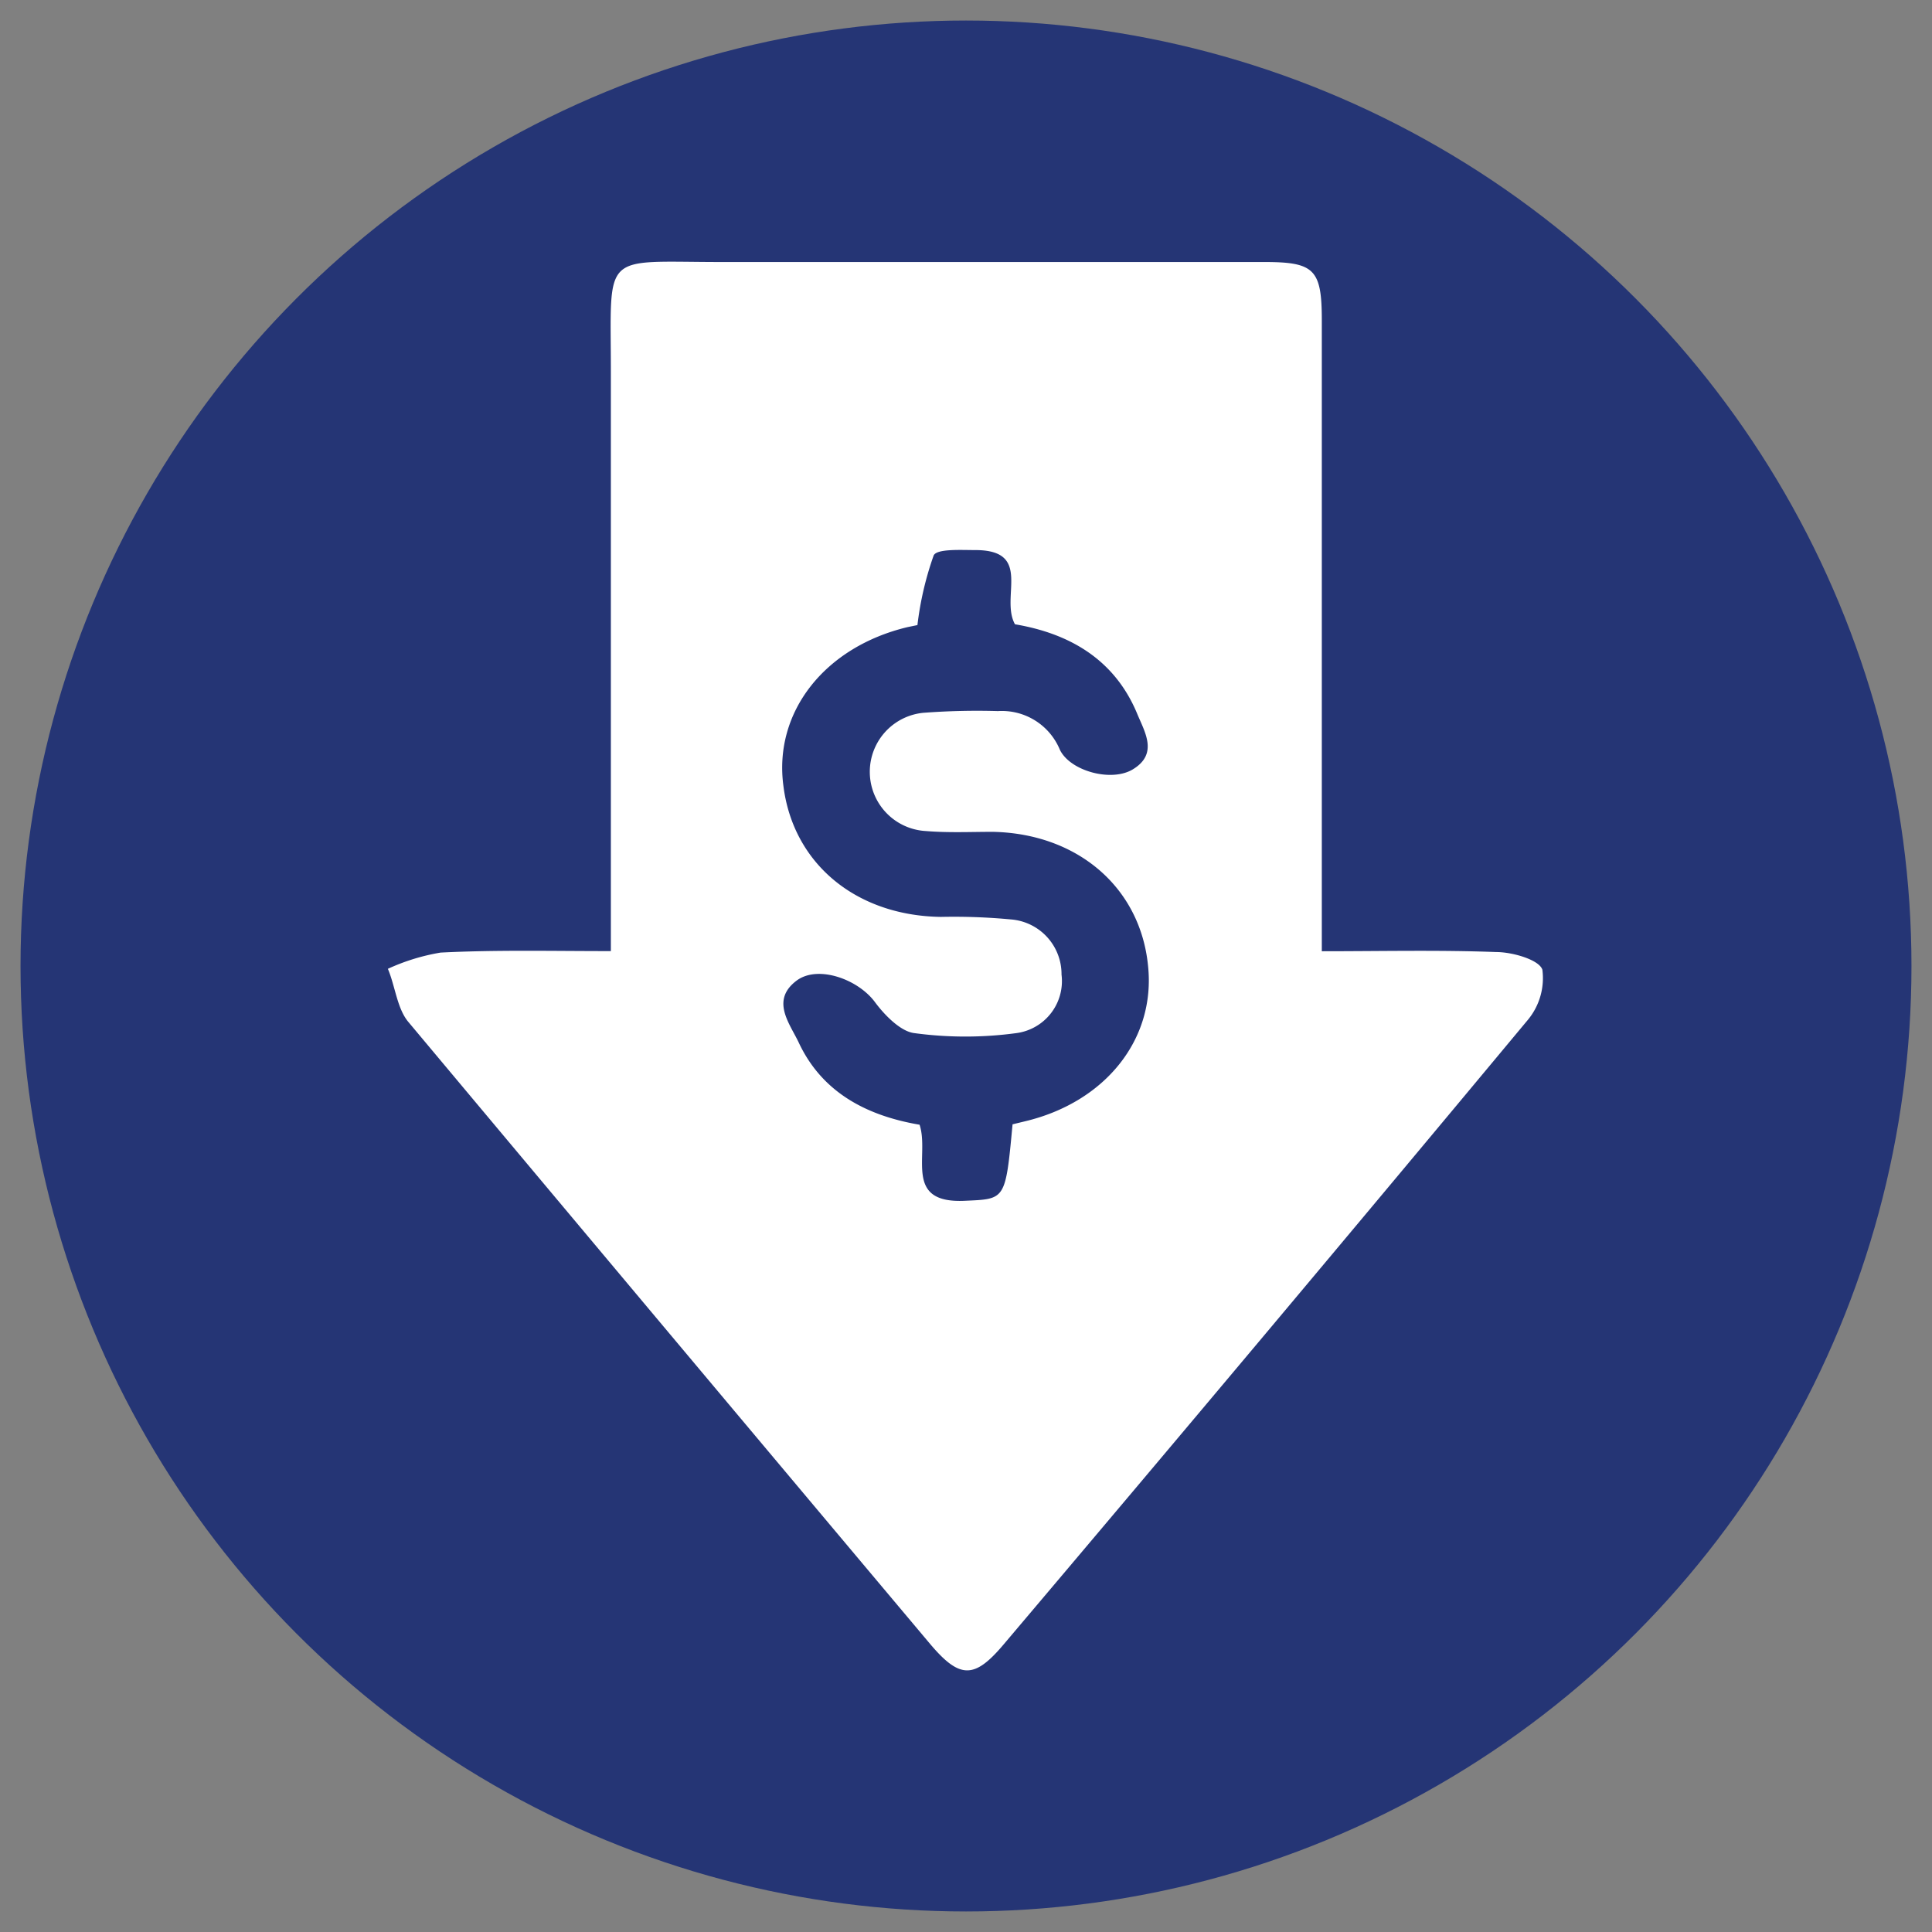
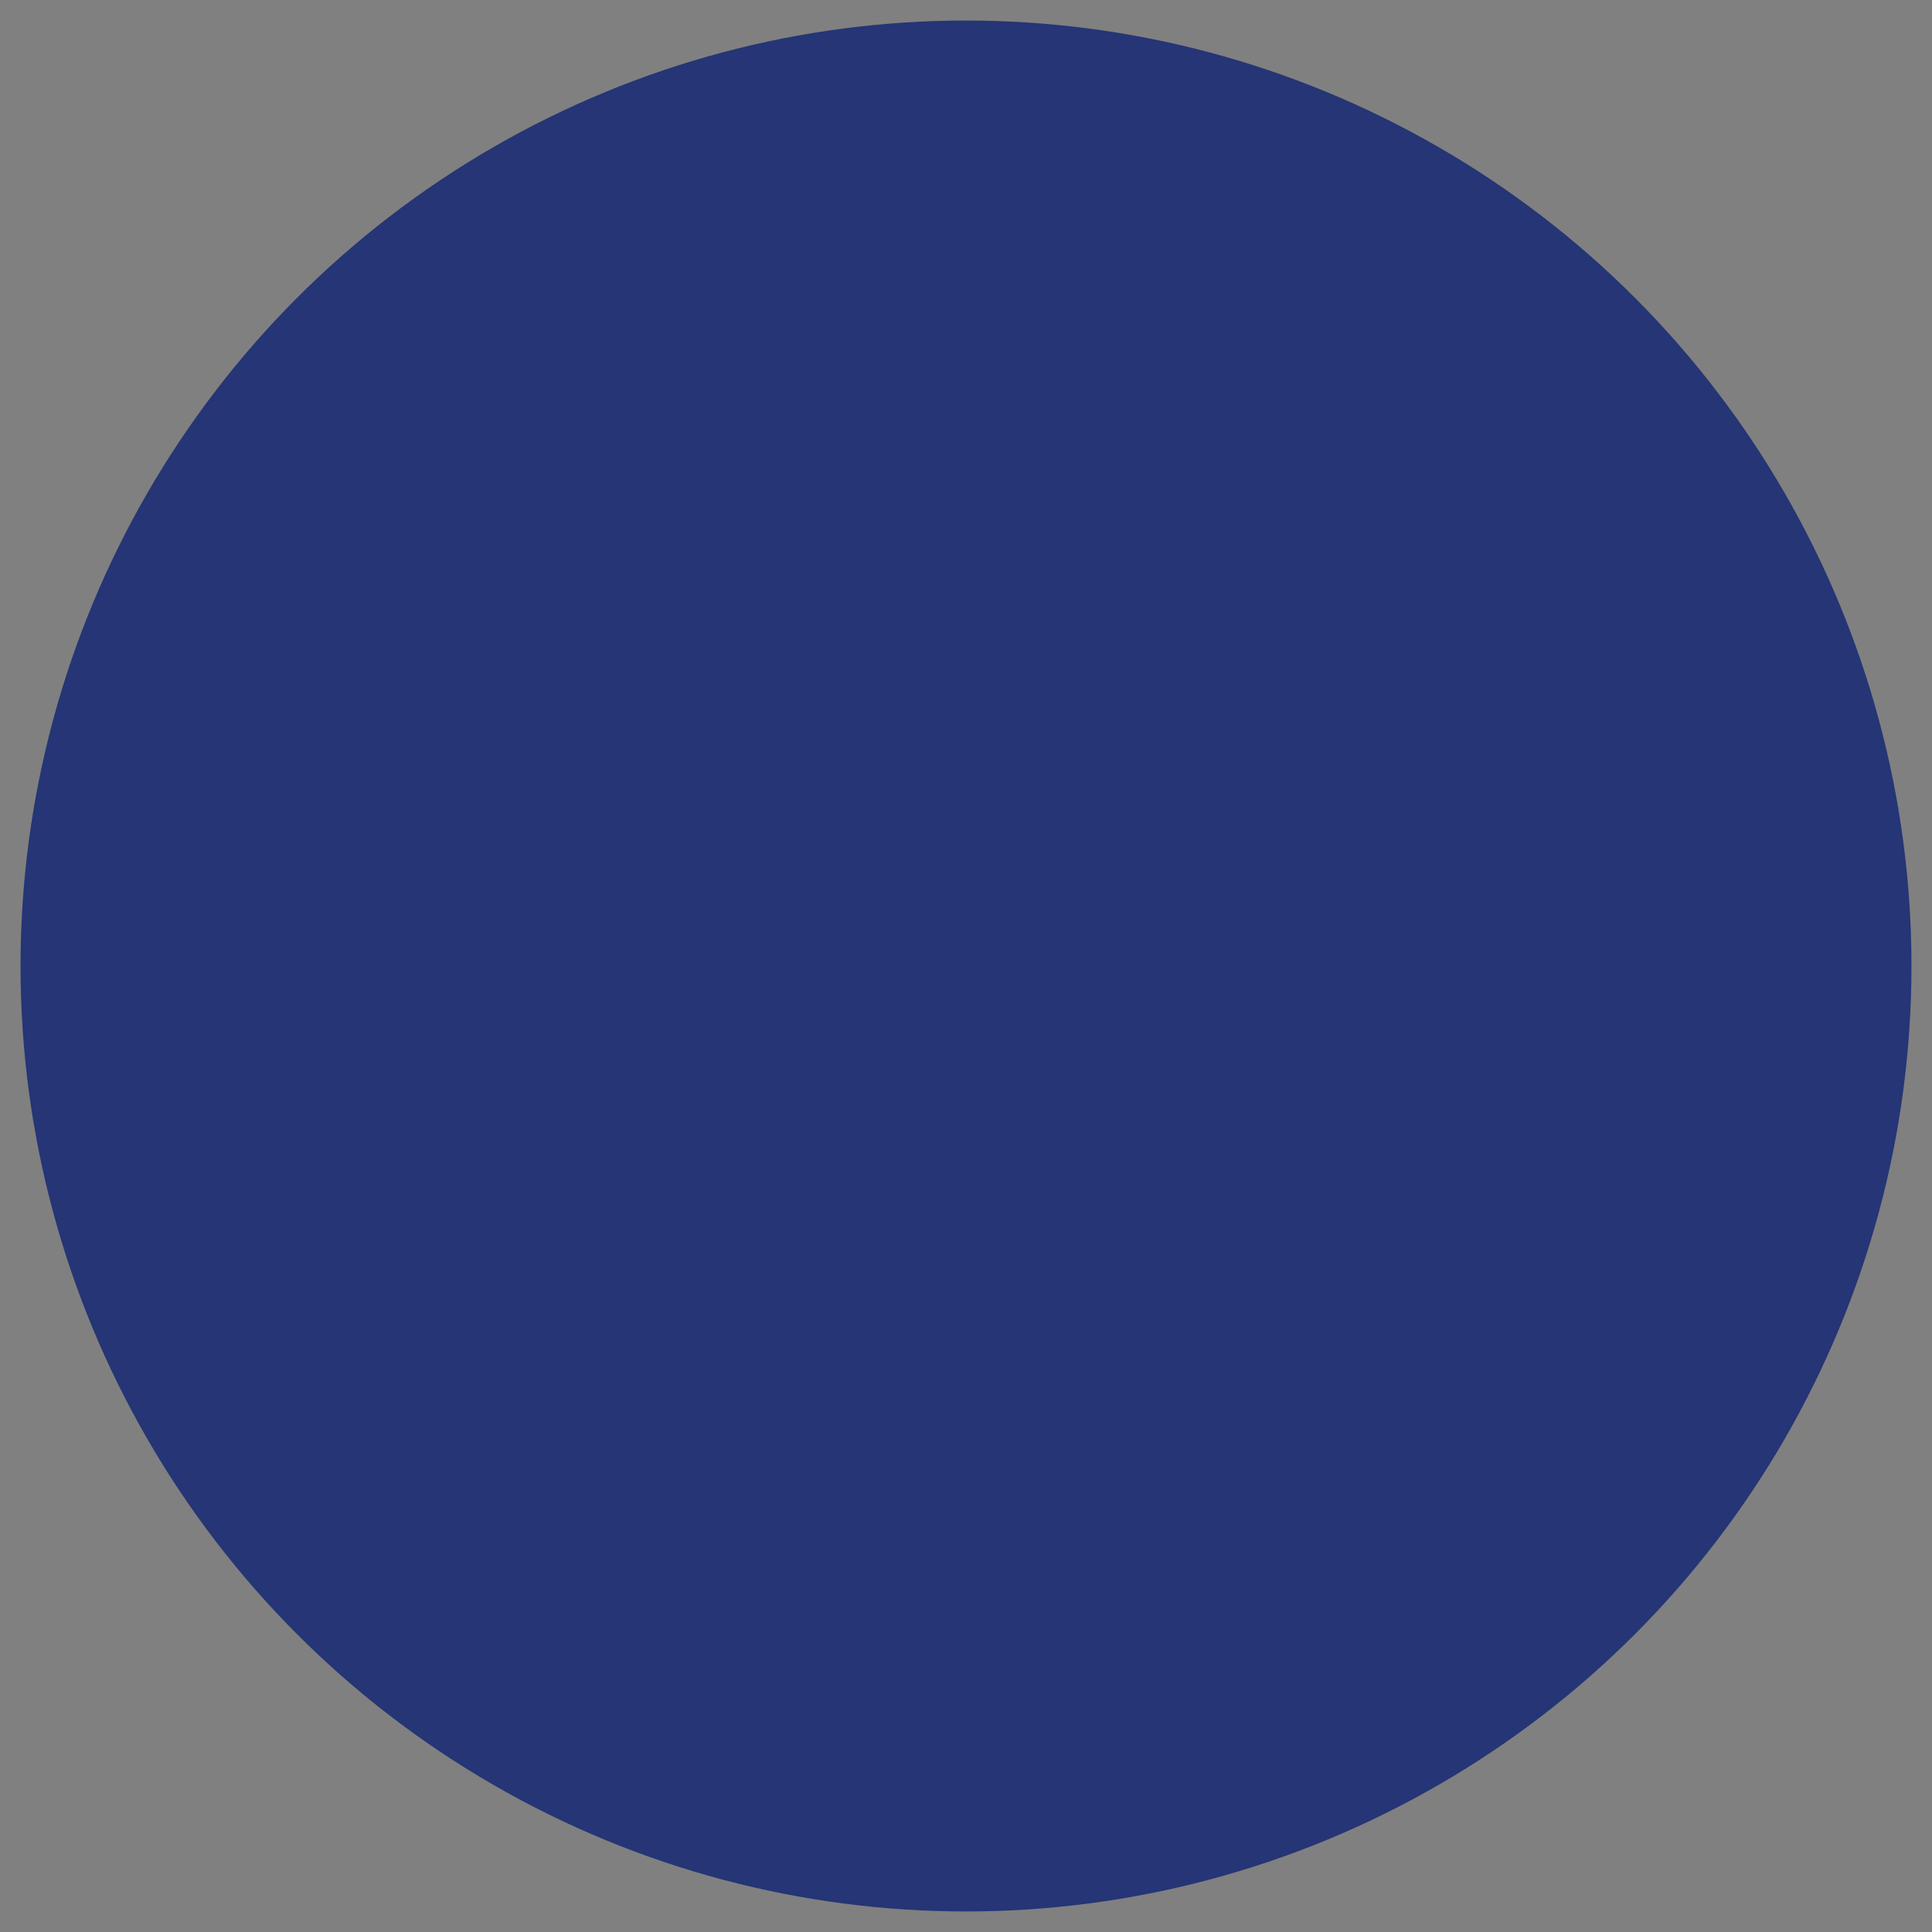
<svg xmlns="http://www.w3.org/2000/svg" id="Layer_1" data-name="Layer 1" viewBox="0 0 144 144">
  <rect x="0" y="0" width="144" height="144" fill="#808080" stroke="none" />
  <defs>
    <style>.cls-1{fill:#253575;}.cls-2{fill:#fff;}</style>
  </defs>
  <circle class="cls-1" cx="72" cy="72" r="70.47" />
-   <path class="cls-2" d="M45.53,70.89V27.68c0-9-.77-8.16,8.12-8.15q20.31,0,40.6,0c3.72,0,4.27.55,4.27,4.35q0,21.26,0,42.53c0,1.37,0,2.74,0,4.49,4.47,0,8.76-.1,13,.06,1.22,0,3.21.58,3.44,1.32A4.87,4.87,0,0,1,113.89,76Q94.44,99.37,74.81,122.56c-2.18,2.59-3.27,2.58-5.46,0Q49.88,99.4,30.47,76.21c-.87-1-1-2.67-1.56-4A15.52,15.52,0,0,1,32.84,71C37,70.79,41.08,70.89,45.53,70.89ZM75.47,83.8l.91-.22c6-1.42,9.76-6.12,9.19-11.58C85,66.15,80.32,62.13,74,62c-1.65,0-3.32.08-5-.06a4.42,4.42,0,0,1-.2-8.81A53.22,53.22,0,0,1,74.38,53,4.68,4.68,0,0,1,79,55.89c.78,1.59,3.85,2.42,5.44,1.45,1.91-1.16.88-2.78.32-4.14-1.71-4.12-5.14-6-9.11-6.67C74.53,44.51,77,41,72.7,41c-1.08,0-2.87-.11-3.11.4a23.84,23.84,0,0,0-1.21,5.19l-.73.15c-6.16,1.47-10,6.31-9.26,11.83.72,5.79,5.4,9.68,11.74,9.77a45.47,45.47,0,0,1,5.23.19,4.09,4.09,0,0,1,3.76,4.11A3.91,3.91,0,0,1,75.77,77a28.33,28.33,0,0,1-7.64,0c-1-.13-2.16-1.3-2.88-2.26C64,73,61,71.91,59.4,73.07c-2,1.48-.53,3.22.14,4.65,1.78,3.79,5.18,5.46,9,6.11.76,2.28-1.25,5.88,3.36,5.67C74.94,89.36,74.94,89.5,75.47,83.8Z" />
</svg>